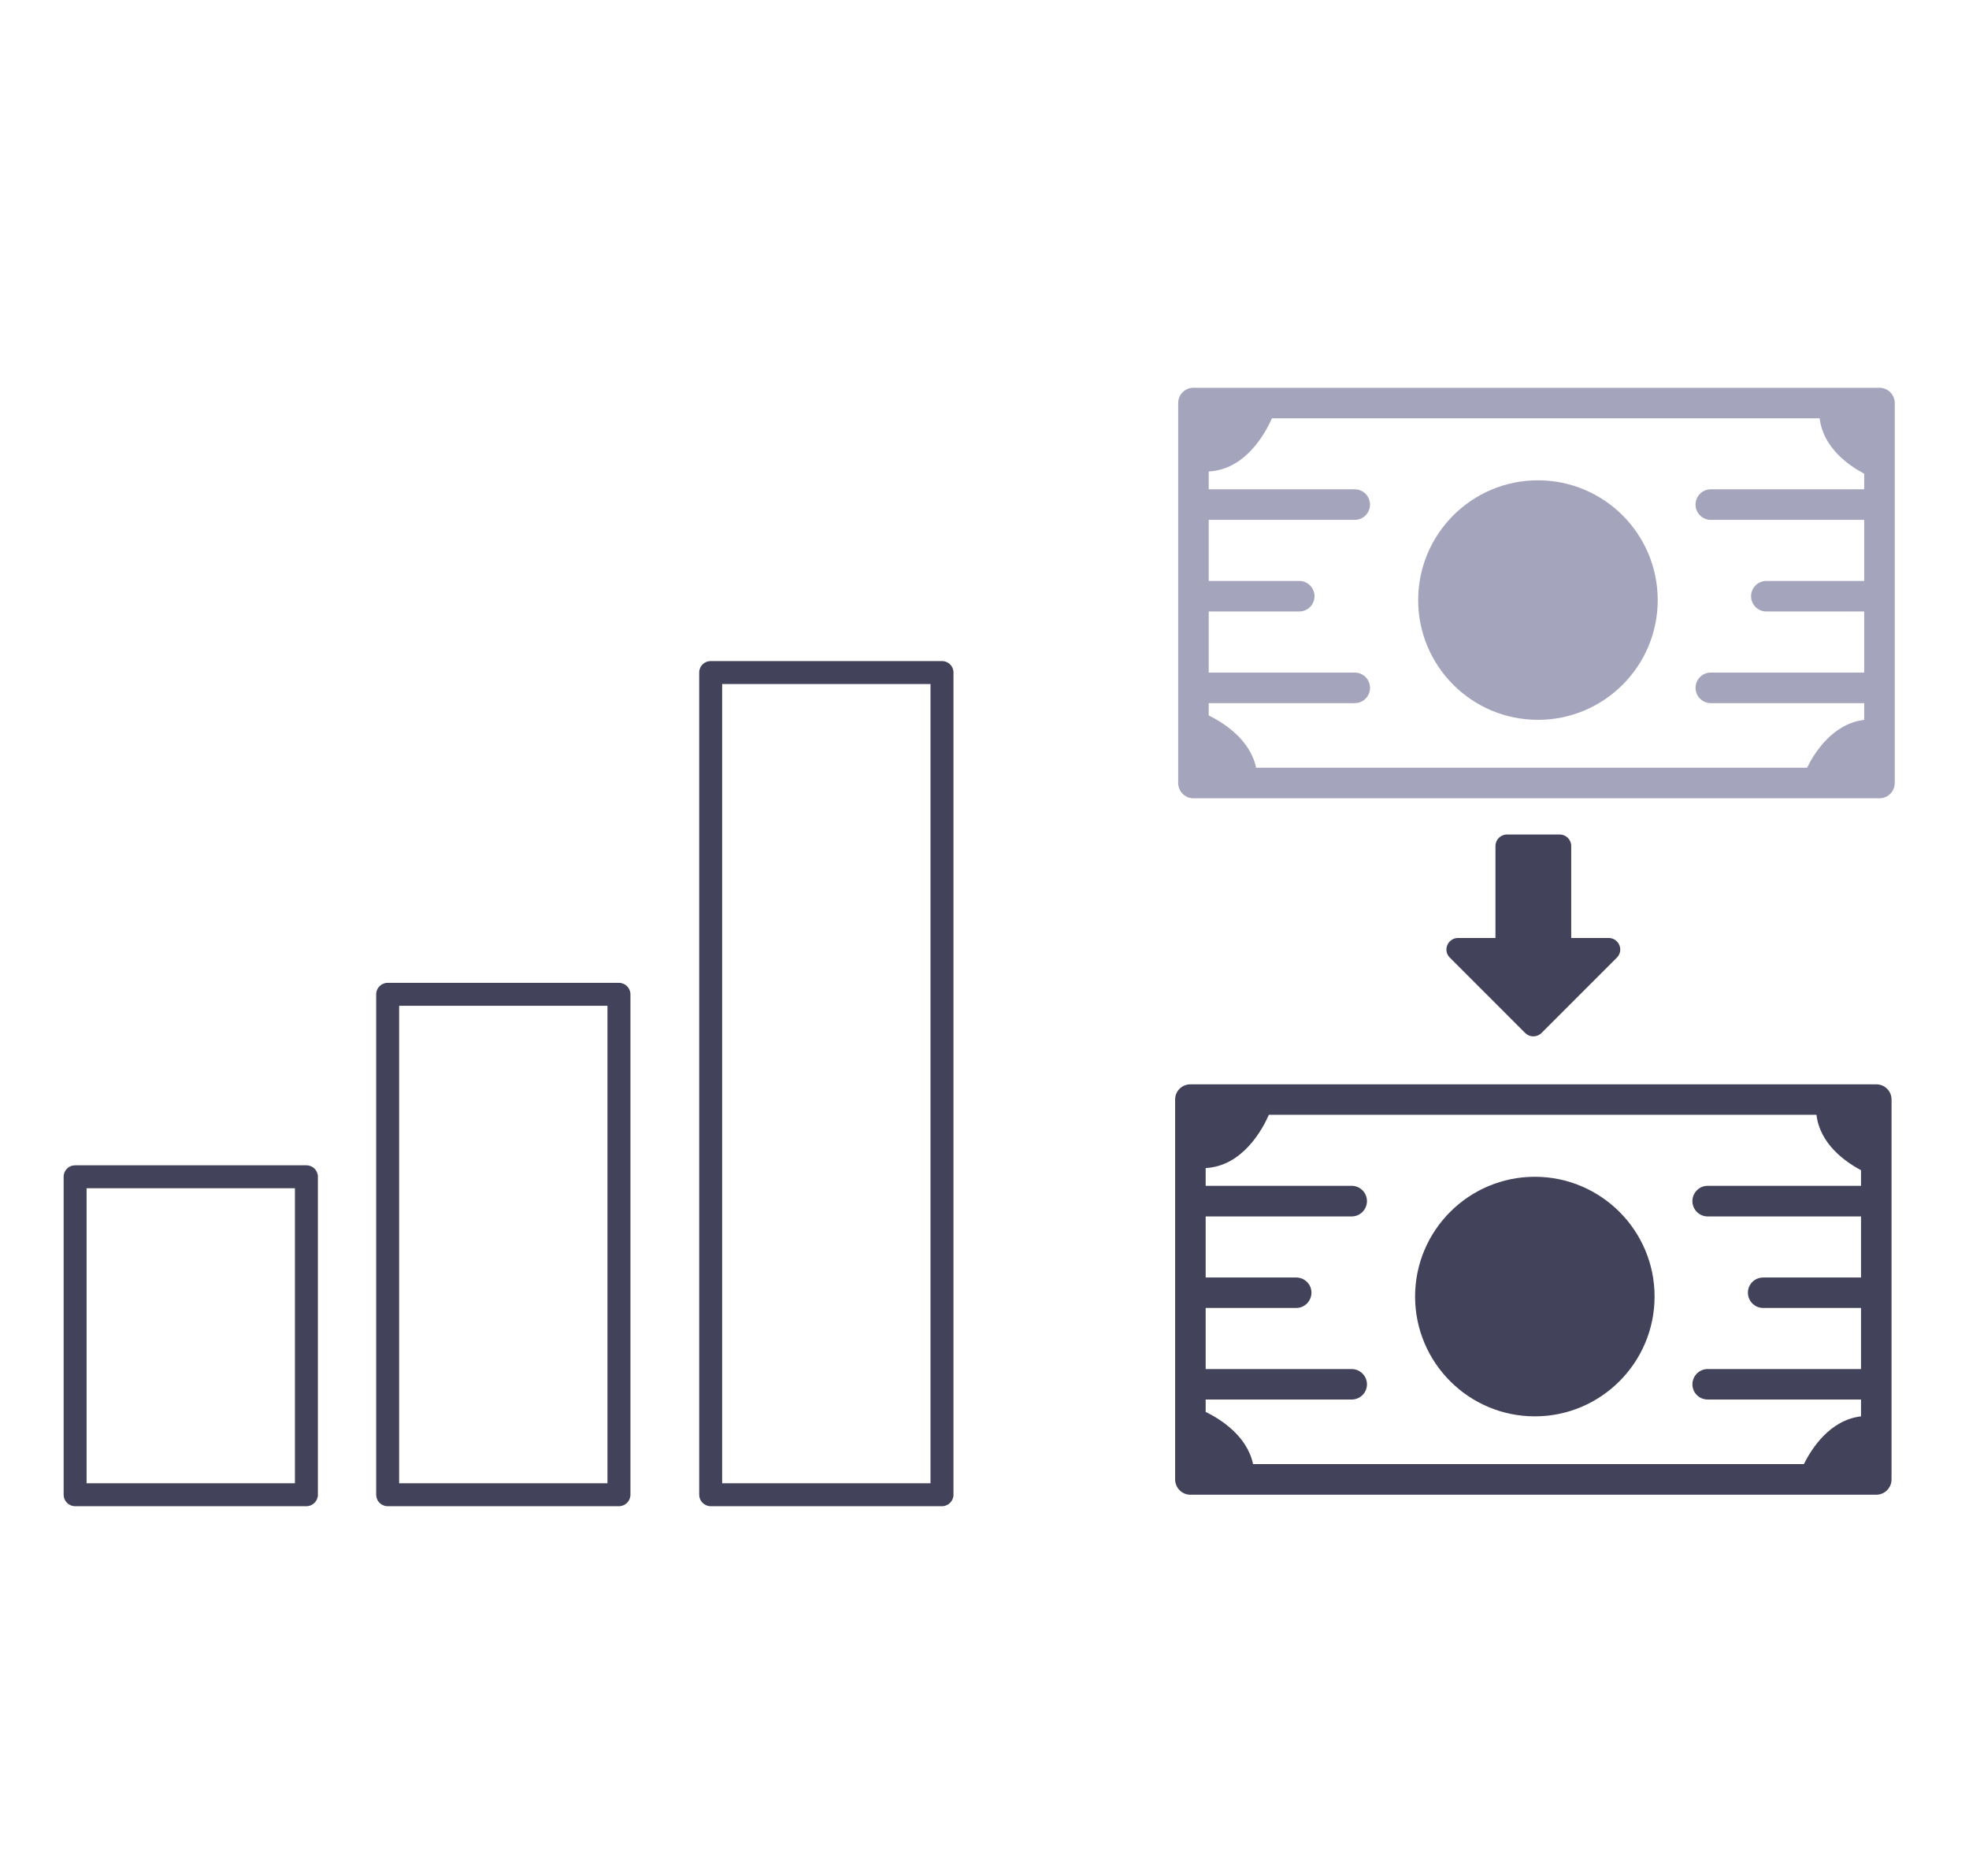
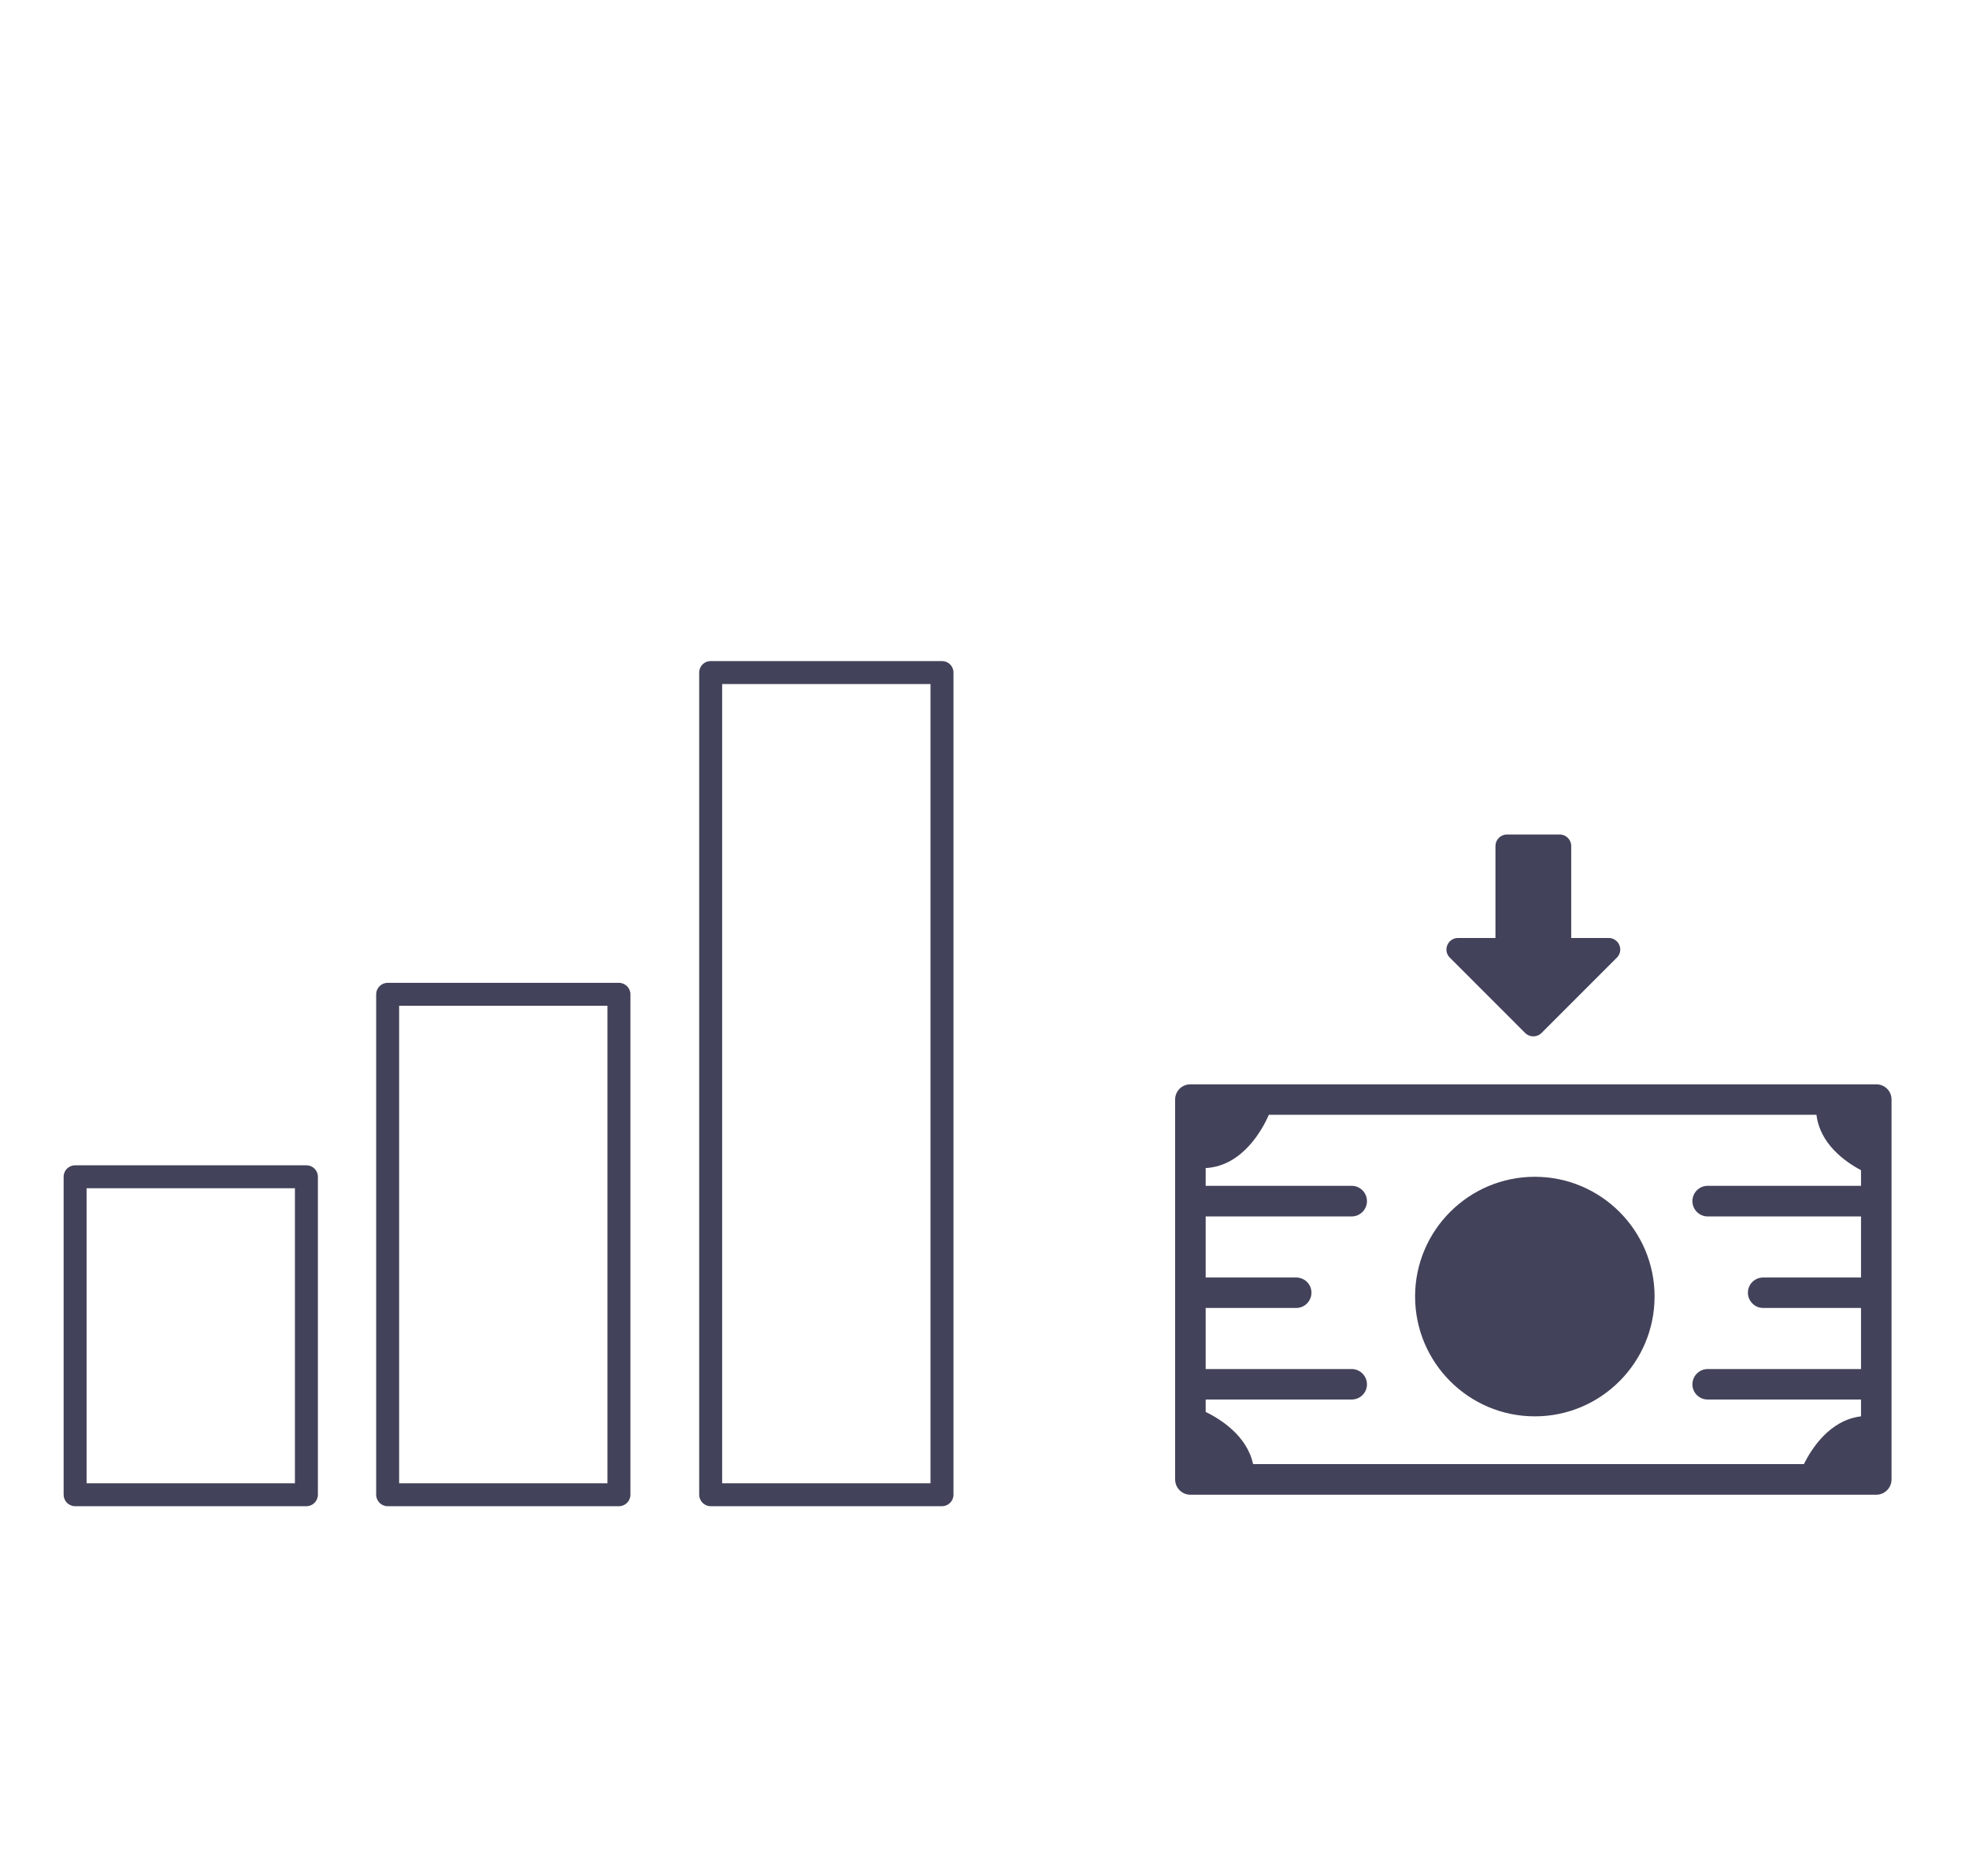
<svg xmlns="http://www.w3.org/2000/svg" xmlns:ns1="http://www.serif.com/" width="100%" height="100%" viewBox="0 0 106 101" version="1.1" xml:space="preserve" style="fill-rule:evenodd;clip-rule:evenodd;stroke-linejoin:round;stroke-miterlimit:2;">
  <g transform="matrix(1,0,0,1,-353,-709)">
    <g transform="matrix(0.847,0,0,0.944,379.317,-17.697)">
-       <rect id="icon-imob04" x="-31" y="771" width="124" height="105.957" style="fill:none;" />
      <g id="icon-imob041" ns1:id="icon-imob04">
        <g transform="matrix(0.973,0,0,0.873,271.227,-69.029)">
          <path d="M-233.924,1057.51L-233.924,1032.69C-233.924,1032.14 -233.477,1031.7 -232.926,1031.7L-188.123,1031.7C-187.572,1031.7 -187.126,1032.14 -187.126,1032.69L-187.126,1057.51C-187.126,1058.06 -187.572,1058.51 -188.123,1058.51L-232.926,1058.51C-233.477,1058.51 -233.924,1058.06 -233.924,1057.51ZM-192.03,1033.69L-227.8,1033.69C-228.204,1034.61 -229.497,1037.04 -231.929,1037.17L-231.929,1038.33L-222.391,1038.33C-221.84,1038.33 -221.393,1038.78 -221.393,1039.33C-221.393,1039.88 -221.84,1040.33 -222.391,1040.33L-231.929,1040.33L-231.929,1044.32L-226.017,1044.32C-225.466,1044.32 -225.019,1044.76 -225.019,1045.31C-225.019,1045.86 -225.466,1046.31 -226.017,1046.31L-231.929,1046.31L-231.929,1050.3L-222.391,1050.3C-221.84,1050.3 -221.393,1050.75 -221.393,1051.3C-221.393,1051.85 -221.84,1052.29 -222.391,1052.29L-231.929,1052.29L-231.929,1053.1C-230.964,1053.57 -229.226,1054.66 -228.832,1056.51L-192.853,1056.51C-192.344,1055.49 -191.154,1053.63 -189.12,1053.39L-189.12,1052.29L-199.137,1052.29C-199.687,1052.29 -200.134,1051.85 -200.134,1051.3C-200.134,1050.75 -199.687,1050.3 -199.137,1050.3L-189.12,1050.3L-189.12,1046.31L-195.511,1046.31C-196.061,1046.31 -196.508,1045.86 -196.508,1045.31C-196.508,1044.76 -196.061,1044.32 -195.511,1044.32L-189.12,1044.32L-189.12,1040.33L-199.137,1040.33C-199.687,1040.33 -200.134,1039.88 -200.134,1039.33C-200.134,1038.78 -199.687,1038.33 -199.137,1038.33L-189.12,1038.33L-189.12,1037.31C-190.171,1036.75 -191.803,1035.59 -192.03,1033.69ZM-210.427,1037.74C-206.11,1037.74 -202.605,1041.25 -202.605,1045.56C-202.605,1049.88 -206.11,1053.39 -210.427,1053.39C-214.744,1053.39 -218.249,1049.88 -218.249,1045.56C-218.249,1041.25 -214.744,1037.74 -210.427,1037.74ZM-289.921,1037.74L-289.921,1058.51C-289.921,1058.92 -290.257,1059.26 -290.671,1059.26L-305.78,1059.26C-306.195,1059.26 -306.53,1058.92 -306.53,1058.51L-306.53,1037.74C-306.53,1037.32 -306.195,1036.99 -305.78,1036.99L-290.671,1036.99C-290.257,1036.99 -289.921,1037.32 -289.921,1037.74ZM-291.421,1038.49L-305.03,1038.49L-305.03,1057.76L-291.421,1057.76L-291.421,1038.49ZM-269.505,1025.82L-269.505,1058.51C-269.505,1058.92 -269.841,1059.26 -270.255,1059.26L-285.364,1059.26C-285.779,1059.26 -286.114,1058.92 -286.114,1058.51L-286.114,1025.82C-286.114,1025.41 -285.779,1025.07 -285.364,1025.07L-270.255,1025.07C-269.841,1025.07 -269.505,1025.41 -269.505,1025.82ZM-271.005,1026.57L-284.614,1026.57L-284.614,1057.76L-271.005,1057.76L-271.005,1026.57ZM-248.403,1004.8L-248.403,1058.51C-248.403,1058.92 -248.739,1059.26 -249.153,1059.26L-264.263,1059.26C-264.677,1059.26 -265.013,1058.92 -265.013,1058.51L-265.013,1004.8C-265.013,1004.38 -264.677,1004.05 -264.263,1004.05L-249.153,1004.05C-248.739,1004.05 -248.403,1004.38 -248.403,1004.8ZM-249.903,1005.55C-249.903,1005.55 -263.513,1005.55 -263.513,1005.55L-263.513,1057.76C-263.513,1057.76 -249.903,1057.76 -249.903,1057.76L-249.903,1005.55ZM-212.249,1015.38L-208.8,1015.38C-208.386,1015.38 -208.05,1015.72 -208.05,1016.13C-208.05,1016.13 -208.05,1022.14 -208.05,1022.14L-205.597,1022.14C-205.293,1022.14 -205.02,1022.33 -204.904,1022.61C-204.788,1022.89 -204.852,1023.21 -205.066,1023.42L-209.994,1028.35C-210.287,1028.64 -210.762,1028.64 -211.055,1028.35L-215.983,1023.42C-216.197,1023.21 -216.261,1022.89 -216.145,1022.61C-216.029,1022.33 -215.756,1022.14 -215.452,1022.14L-212.999,1022.14L-212.999,1016.13C-212.999,1015.72 -212.664,1015.38 -212.249,1015.38Z" style="fill:rgb(66,66,90);" />
          <g transform="matrix(1.19,0,0,1.19,-1181.5,337.946)">
-             <path d="M796.45,566.446L796.45,545.587C796.45,545.124 796.825,544.749 797.288,544.749L834.946,544.749C835.409,544.749 835.784,545.124 835.784,545.587L835.784,566.446C835.784,566.909 835.409,567.284 834.946,567.284L797.288,567.284C796.825,567.284 796.45,566.909 796.45,566.446ZM831.662,546.425L801.597,546.425C801.257,547.198 800.17,549.236 798.126,549.345L798.126,550.323L806.143,550.323C806.606,550.323 806.981,550.699 806.981,551.162C806.981,551.624 806.606,552 806.143,552L798.126,552L798.126,555.353L803.096,555.353C803.558,555.353 803.934,555.729 803.934,556.192C803.934,556.654 803.558,557.03 803.096,557.03L798.126,557.03L798.126,560.383L806.143,560.383C806.606,560.383 806.981,560.759 806.981,561.222C806.981,561.685 806.606,562.06 806.143,562.06L798.126,562.06L798.126,562.736C798.937,563.135 800.398,564.053 800.729,565.607L830.97,565.607C831.398,564.744 832.398,563.184 834.107,562.981L834.107,562.06L825.688,562.06C825.226,562.06 824.85,561.685 824.85,561.222C824.85,560.759 825.226,560.383 825.688,560.383L834.107,560.383L834.107,557.03L828.736,557.03C828.273,557.03 827.898,556.654 827.898,556.192C827.898,555.729 828.273,555.353 828.736,555.353L834.107,555.353L834.107,552L825.688,552C825.226,552 824.85,551.624 824.85,551.162C824.85,550.699 825.226,550.323 825.688,550.323L834.107,550.323L834.107,549.467C833.224,548.996 831.853,548.019 831.662,546.425ZM816.199,549.828C819.827,549.828 822.773,552.774 822.773,556.403C822.773,560.032 819.827,562.978 816.199,562.978C812.57,562.978 809.624,560.032 809.624,556.403C809.624,552.774 812.57,549.828 816.199,549.828Z" style="fill:rgb(164,164,189);" />
-           </g>
+             </g>
        </g>
      </g>
    </g>
  </g>
</svg>